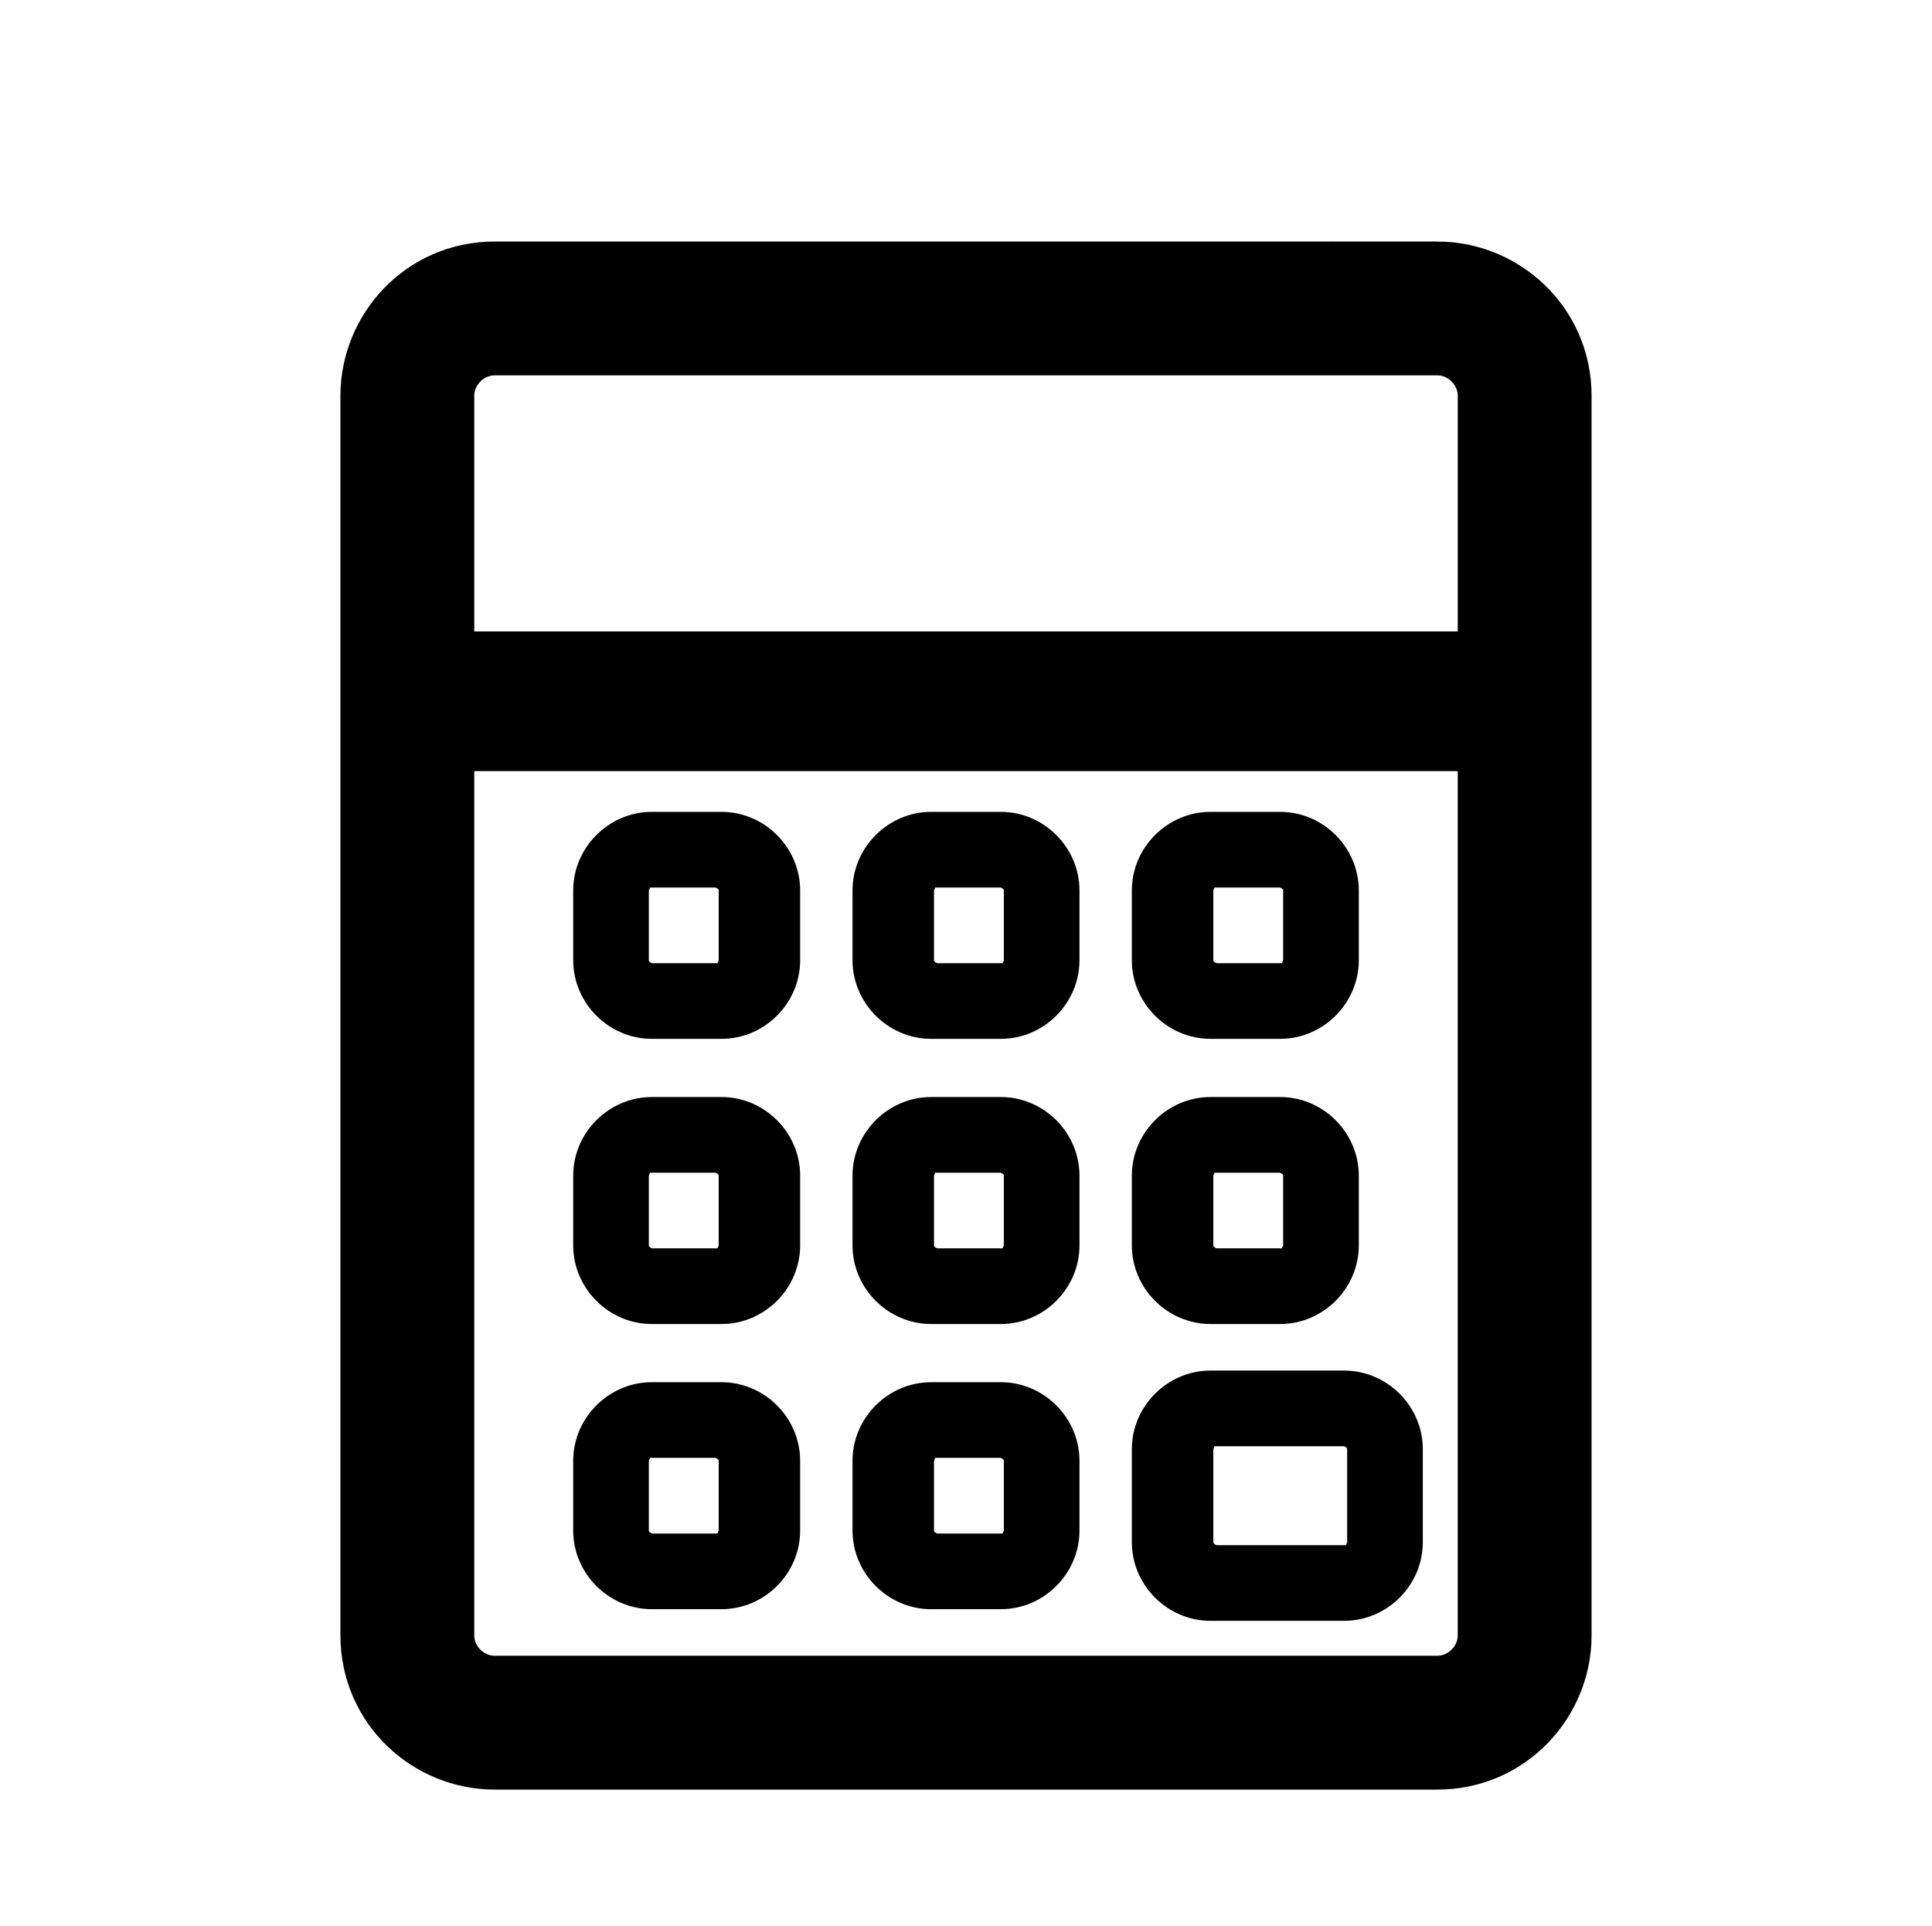
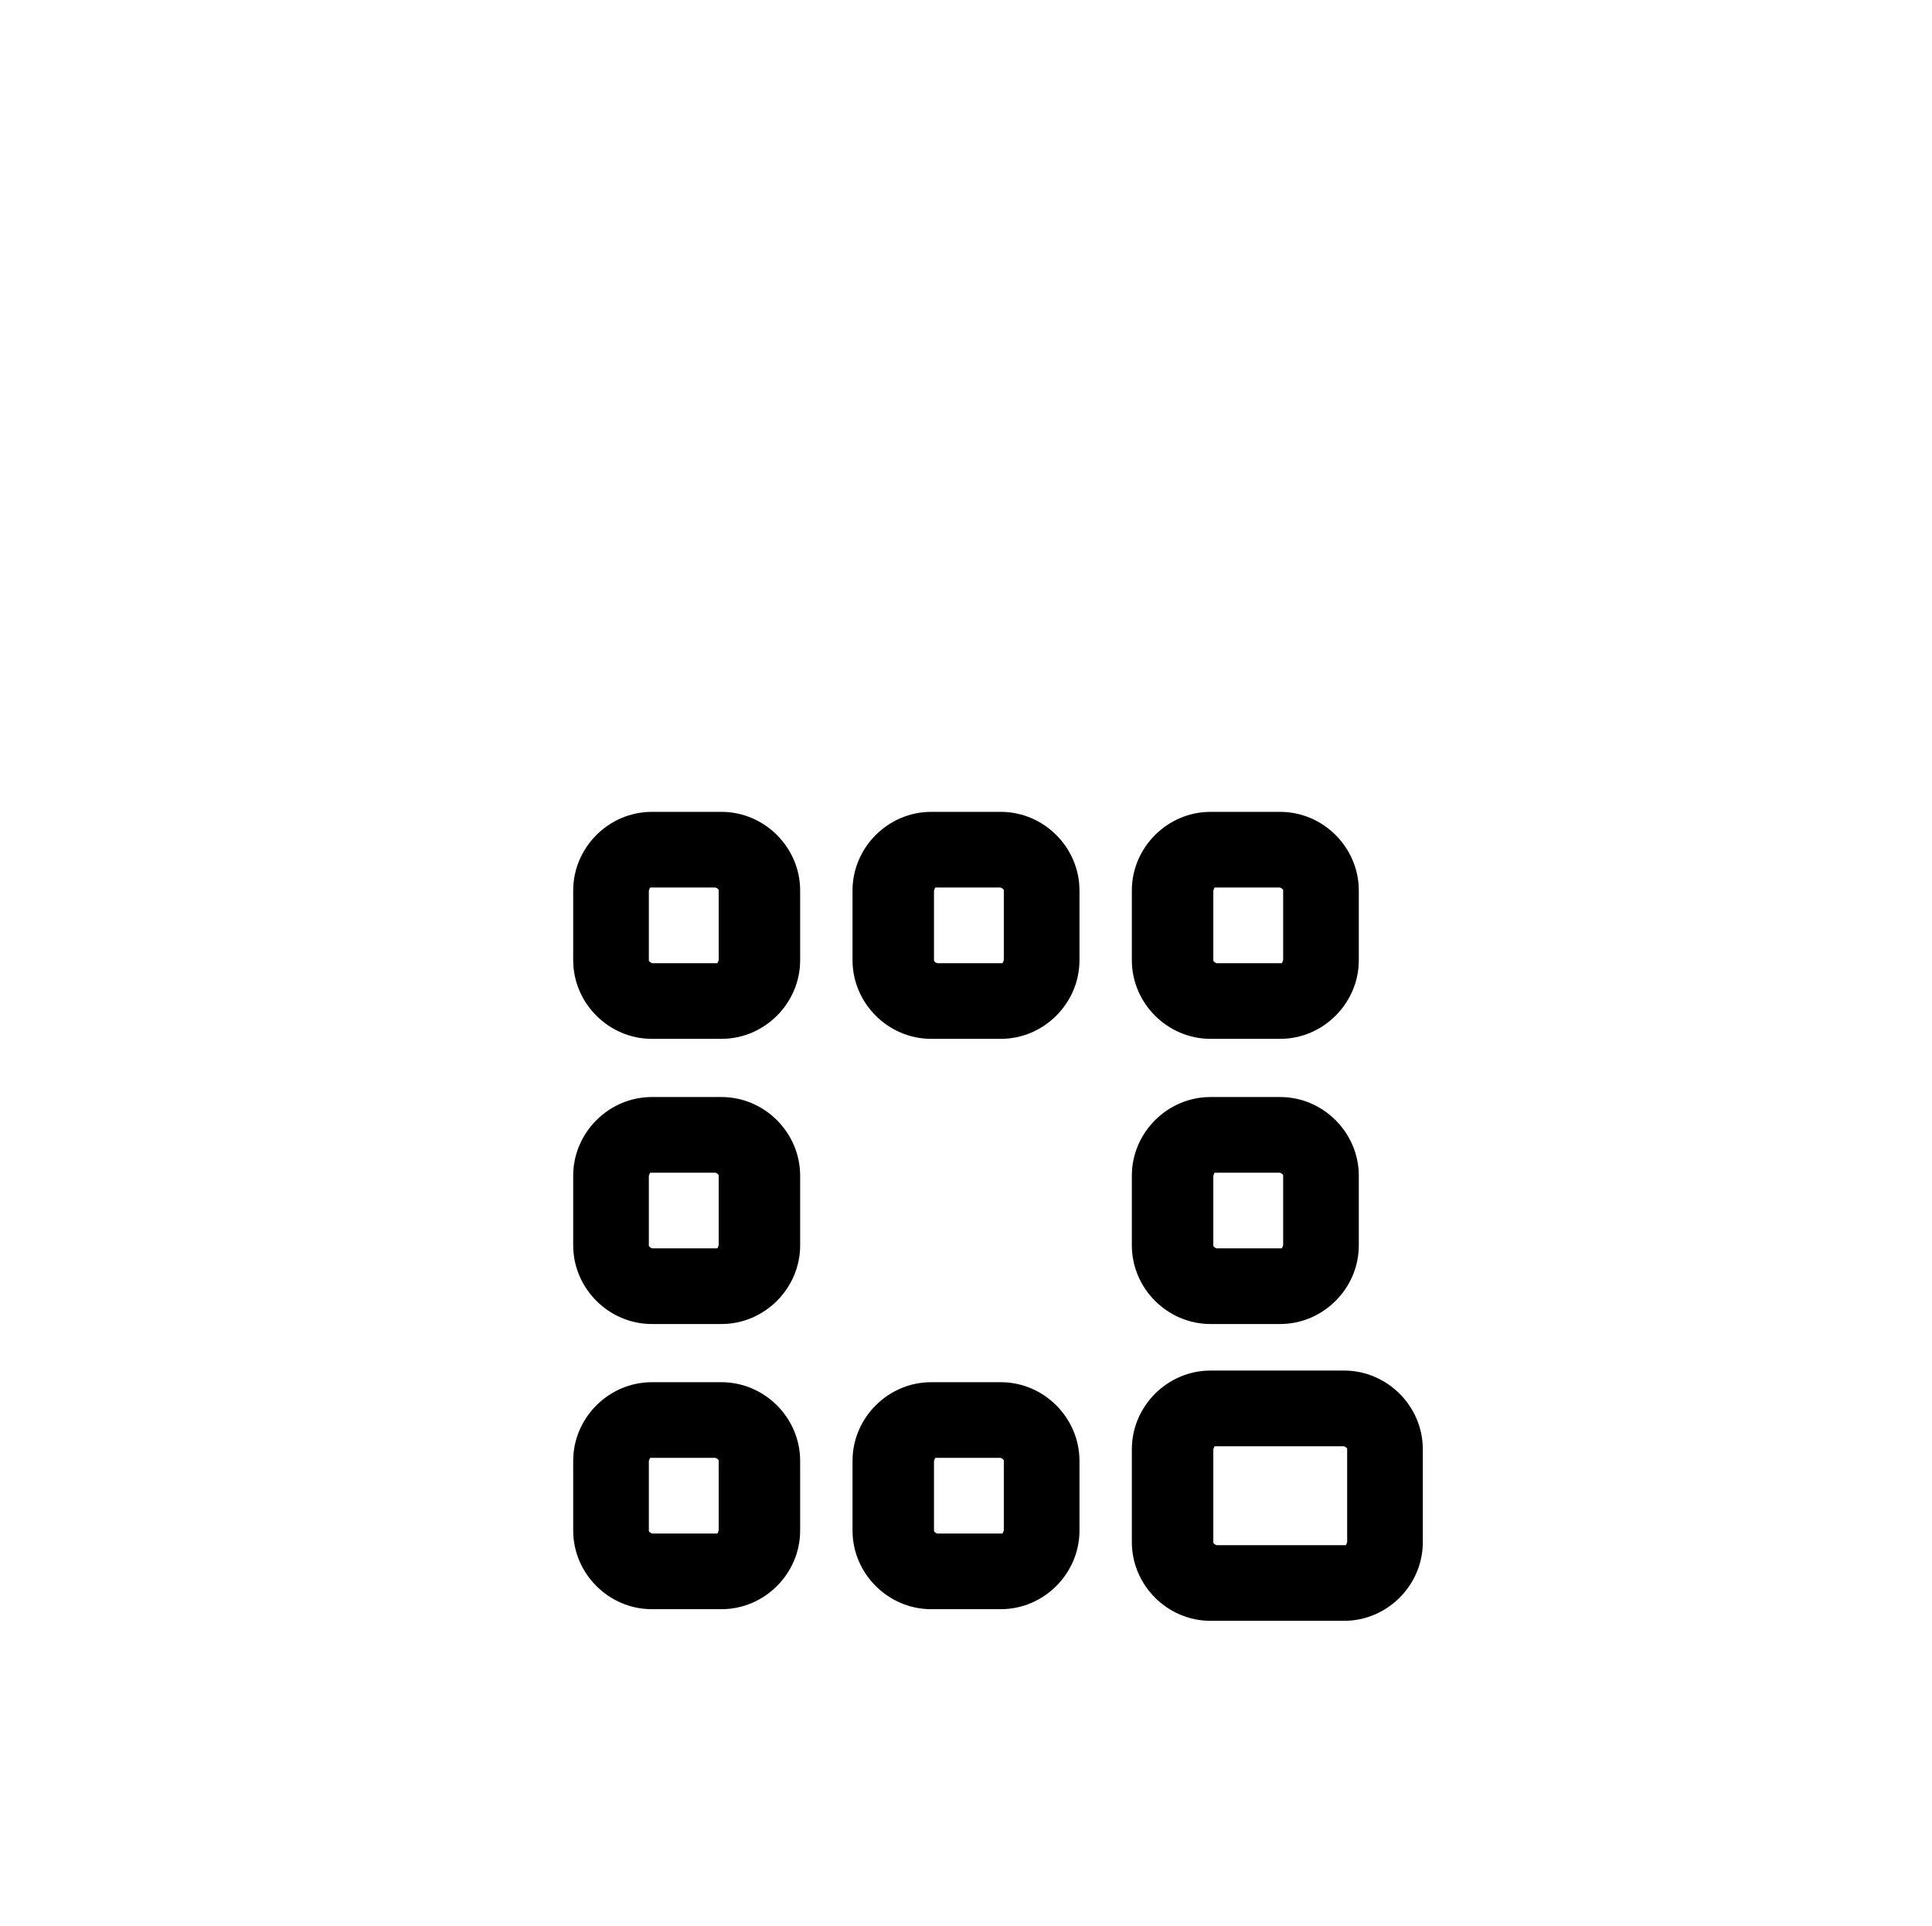
<svg xmlns="http://www.w3.org/2000/svg" id="Ebene_1" version="1.1" viewBox="0 0 33.2 33.1">
  <defs>
    <style>
      .st0, .st1 {
        stroke-width: 1.5px;
      }

      .st0, .st1, .st2, .st3, .st4 {
        stroke-miterlimit: 10;
      }

      .st0, .st2 {
        stroke: #000;
      }

      .st1, .st3, .st4 {
        stroke: #82c828;
      }

      .st5, .st3 {
        fill: #82c828;
      }

      .st2, .st3 {
        stroke-width: .5px;
      }

      .st6 {
        display: none;
      }

      .st4 {
        fill: none;
        stroke-width: 2.1px;
      }
    </style>
  </defs>
  <g id="Ebene_11" data-name="Ebene_1" class="st6">
    <g>
      <path class="st5" d="M25,12.2h-2.2v-2.2c0-.2-.2-.4-.4-.4s-.4.2-.4.4v2.2h-2.2c-.2,0-.4.2-.4.4s.2.4.4.4h2.2v2.2c0,.2.2.4.4.4s.4-.2.4-.4v-2.2h2.2c.2,0,.4-.2.4-.4s-.2-.4-.4-.4Z" />
      <path class="st5" d="M22.5,15.8c-.4,0-.7-.3-.7-.7v-1.9h-1.9c-.4,0-.7-.3-.7-.7s.3-.7.7-.7h1.9v-1.9c0-.4.3-.7.7-.7s.7.3.7.7v1.9h1.9c.4,0,.7.3.7.7s-.3.7-.7.7h-1.9v1.9c0,.4-.3.7-.7.7ZM19.9,12.6h2.5v2.5h.1v-2.5h2.5-2.5v-2.5h-.1v2.5h-2.5Z" />
    </g>
    <circle class="st4" cx="22.5" cy="12.6" r="5.3" />
    <path class="st5" d="M6.2,30.4h11.3c1.3-.3,2.1-1.5,1.8-2.8-.5-2.3-1.9-4.2-4-5.3,1.6-1.9,1.6-4.6,0-6.5-1.8-2-4.9-2.3-7-.5-2,1.8-2.3,4.9-.5,7-.5.2-.9.5-1.3.9-1.4,1.1-2.4,2.6-2.8,4.4v.5h0c0,1.3,1.1,2.4,2.4,2.4h.1ZM11.5,16.7h0c1.3,0,2.3,1,2.3,2.3s-1,2.3-2.3,2.3-2.3-1-2.3-2.3,0,0,0,0c0-1.3,1-2.3,2.3-2.3ZM11.5,23.9h0c2.4,0,4.5,1.6,5.1,3.9H6.4c.6-2.3,2.7-3.9,5.1-3.9Z" />
  </g>
  <g id="Ebene_3" class="st6">
    <path id="_001-replace" class="st5" d="M33.2,16.5h0c0,3.2-.9,6.3-2.6,8.9-.4.6-1.3.7-1.8.2-.5-.4-.7-1.1-.4-1.6,3.7-6.8,1.3-15.3-5.5-19-6.1-3.3-13.7-1.7-17.9,3.8,0,.2-.2.3-.3.5h3c.7,0,1.2.7,1.2,1.4s-.6,1.1-1.2,1.2h-3.8c-1,0-2-.4-2.7-1.1-.8-.7-1.2-1.7-1.2-2.8v-3.7c0-.7.6-1.3,1.3-1.3s1.3.6,1.3,1.3v3.5C7.4,0,17.7-2.3,25.4,2.5c4.8,3,7.8,8.3,7.8,14ZM24.7,28c-2.3,1.6-5.1,2.5-8,2.5h-.7c-.7-.1-1.4.4-1.5,1.1-.1.7.4,1.4,1.1,1.5h1.1c3.4,0,6.7-1,9.5-3,.5-.5.5-1.3,0-1.8s-1-.5-1.5-.3ZM6.3,26c-.5-.5-1.4-.4-1.8,0-.4.5-.4,1.2,0,1.7.3.3.6.6.9.9.6.4,1.4.4,1.8-.2h0c.4-.5.4-1.2,0-1.7-.3-.2-.5-.5-.8-.7h0ZM3.5,21.4c-.3-.7-1.1-.9-1.7-.6-.6.3-.9.9-.7,1.5.1.4.3.8.5,1.2.3.6,1.1.9,1.8.5.6-.3.8-1,.6-1.6,0-.3-.3-.7-.4-1h0ZM11.7,29.7c-.3-.1-.7-.3-1-.4-.7-.2-1.4.1-1.7.8-.2.6,0,1.3.6,1.6.4.2.8.3,1.2.5.6.3,1.4,0,1.8-.5.3-.6,0-1.4-.5-1.8h-.3v-.2ZM1.4,18.5c.7,0,1.3-.6,1.2-1.3v-.6c0-.7-.6-1.3-1.3-1.3s-1.3.5-1.3,1.2v.7c0,.7.6,1.2,1.3,1.2h.1ZM11.7,17.3c.4-.3.9-.6,1.3-.9-1.8-2-1.6-5.2.5-7,2-1.8,5.2-1.6,7,.5,1.6,1.9,1.6,4.6,0,6.5,2.1,1.1,3.5,3,4,5.3.3,1.3-.6,2.6-1.8,2.8h-11.3c-1.3,0-2.4-1-2.4-2.4h0v-.5c.4-1.7,1.4-3.3,2.8-4.4h-.1ZM14.3,13.2c0,1.3,1,2.3,2.3,2.3s2.3-1,2.3-2.3-1-2.3-2.3-2.3h0c-1.3,0-2.3,1-2.3,2.3h0ZM11.5,22h10.3c-.6-2.3-2.7-3.9-5.1-3.9h0c-2.4,0-4.5,1.6-5.1,3.9h0Z" />
  </g>
  <g id="Ebene_2">
    <path class="st2" d="M18.3,15.3c0-.6-.5-1.1-1.1-1.1h-1.2c-.6,0-1.1.5-1.1,1.1v1.2c0,.6.5,1.1,1.1,1.1h1.2c.6,0,1.1-.5,1.1-1.1v-1.2ZM17.5,15.3v1.2c0,.1-.1.3-.2.3h-1.2c-.1,0-.3-.1-.3-.3v-1.2c0-.1.1-.3.2-.3h1.2c.1,0,.3.1.3.3h0Z" />
    <path class="st2" d="M13.5,15.3c0-.6-.5-1.1-1.1-1.1h-1.2c-.6,0-1.1.5-1.1,1.1v1.2c0,.6.5,1.1,1.1,1.1h1.2c.6,0,1.1-.5,1.1-1.1v-1.2ZM12.6,16.5c0,.1-.1.3-.2.3h-1.2c-.1,0-.3-.1-.3-.3h0v-1.2c0-.1.1-.3.2-.3h1.2c.1,0,.3.1.3.3v1.2Z" />
    <path class="st2" d="M23.1,15.3c0-.6-.5-1.1-1.1-1.1h-1.2c-.6,0-1.1.5-1.1,1.1v1.2c0,.6.5,1.1,1.1,1.1h1.2c.6,0,1.1-.5,1.1-1.1v-1.2ZM22.3,15.3v1.2c0,.1-.1.3-.2.3h-1.2c-.1,0-.3-.1-.3-.3s0,0,0,0v-1.2c0-.1.1-.3.2-.3h1.2c.1,0,.3.1.3.3h0Z" />
-     <path class="st2" d="M18.3,20.2c0-.6-.5-1.1-1.1-1.1h-1.2c-.6,0-1.1.5-1.1,1.1v1.2c0,.6.5,1.1,1.1,1.1h1.2c.6,0,1.1-.5,1.1-1.1v-1.2ZM17.5,20.2v1.2c0,.1-.1.3-.2.3h-1.2c-.1,0-.3-.1-.3-.3v-1.2c0-.1.1-.3.2-.3h1.2c.1,0,.3.1.3.3h0Z" />
    <path class="st2" d="M13.5,20.2c0-.6-.5-1.1-1.1-1.1h-1.2c-.6,0-1.1.5-1.1,1.1v1.2c0,.6.5,1.1,1.1,1.1h1.2c.6,0,1.1-.5,1.1-1.1v-1.2ZM12.6,21.4c0,.1-.1.3-.2.3h-1.2c-.1,0-.3-.1-.3-.3h0v-1.2c0-.1.1-.3.2-.3h1.2c.1,0,.3.1.3.3v1.2Z" />
    <path class="st2" d="M23.1,20.2c0-.6-.5-1.1-1.1-1.1h-1.2c-.6,0-1.1.5-1.1,1.1v1.2c0,.6.5,1.1,1.1,1.1h1.2c.6,0,1.1-.5,1.1-1.1v-1.2ZM22.3,20.2v1.2c0,.1-.1.3-.2.3h-1.2c-.1,0-.3-.1-.3-.3s0,0,0,0v-1.2c0-.1.1-.3.2-.3h1.2c.1,0,.3.1.3.3h0Z" />
    <path class="st2" d="M24.2,24.9c0-.6-.5-1.1-1.1-1.1h-2.3c-.6,0-1.1.5-1.1,1.1v1.6c0,.6.5,1.1,1.1,1.1h2.3c.6,0,1.1-.5,1.1-1.1v-1.6ZM23.4,24.9v1.6c0,.1-.1.3-.2.3h-2.3c-.1,0-.3-.1-.3-.3s0,0,0,0v-1.6c0-.1.1-.3.2-.3h2.3c.1,0,.3.1.3.3h0Z" />
    <path class="st2" d="M18.3,25.1c0-.6-.5-1.1-1.1-1.1h-1.2c-.6,0-1.1.5-1.1,1.1v1.2c0,.6.5,1.1,1.1,1.1h1.2c.6,0,1.1-.5,1.1-1.1v-1.2ZM17.5,25.1v1.2c0,.1-.1.3-.2.3h-1.2c-.1,0-.3-.1-.3-.3v-1.2c0-.1.1-.3.2-.3h1.2c.1,0,.3.1.3.3h0Z" />
    <path class="st2" d="M13.5,25.1c0-.6-.5-1.1-1.1-1.1h-1.2c-.6,0-1.1.5-1.1,1.1v1.2c0,.6.5,1.1,1.1,1.1h1.2c.6,0,1.1-.5,1.1-1.1v-1.2ZM12.6,26.3c0,.1-.1.3-.2.3h-1.2c-.1,0-.3-.1-.3-.3h0v-1.2c0-.1.1-.3.2-.3h1.2c.1,0,.3.1.3.3v1.2Z" />
-     <path class="st0" d="M24.7,4.9H8.5c-1.1,0-1.9.9-1.9,1.9v21.3c0,1.1.9,1.9,1.9,1.9h16.2c1.1,0,1.9-.9,1.9-1.9V6.8c0-1.1-.9-1.9-1.9-1.9ZM25.8,28.1c0,.6-.5,1.1-1.1,1.1H8.5c-.6,0-1.1-.5-1.1-1.1v-15.6h18.4v15.6ZM25.8,11.6H7.4v-4.8c0-.6.5-1.1,1.1-1.1h16.2c.6,0,1.1.5,1.1,1.1,0,0,0,4.8,0,4.8Z" />
  </g>
  <g id="Ebene_4" class="st6">
    <path class="st3" d="M18.4,15.3c0-.6-.5-1.1-1.1-1.1h-1.2c-.6,0-1.1.5-1.1,1.1v1.2c0,.6.5,1.1,1.1,1.1h1.2c.6,0,1.1-.5,1.1-1.1v-1.2ZM17.5,15.3v1.2c0,.1-.1.3-.2.3h-1.2c-.1,0-.3-.1-.3-.3v-1.2c0-.1.1-.3.2-.3h1.2c.1,0,.3.1.3.3h0Z" />
    <path class="st3" d="M13.5,15.3c0-.6-.5-1.1-1.1-1.1h-1.2c-.6,0-1.1.5-1.1,1.1v1.2c0,.6.5,1.1,1.1,1.1h1.2c.6,0,1.1-.5,1.1-1.1v-1.2ZM12.7,16.5c0,.1-.1.3-.2.3h-1.2c-.1,0-.3-.1-.3-.3h0v-1.2c0-.1.1-.3.2-.3h1.2c.1,0,.3.1.3.3v1.2Z" />
    <path class="st3" d="M23.2,15.3c0-.6-.5-1.1-1.1-1.1h-1.2c-.6,0-1.1.5-1.1,1.1v1.2c0,.6.5,1.1,1.1,1.1h1.2c.6,0,1.1-.5,1.1-1.1v-1.2ZM22.4,15.3v1.2c0,.1-.1.3-.2.3h-1.2c-.1,0-.3-.1-.3-.3s0,0,0,0v-1.2c0-.1.1-.3.2-.3h1.2c.1,0,.3.1.3.3h0Z" />
    <path class="st3" d="M18.4,20.2c0-.6-.5-1.1-1.1-1.1h-1.2c-.6,0-1.1.5-1.1,1.1v1.2c0,.6.5,1.1,1.1,1.1h1.2c.6,0,1.1-.5,1.1-1.1v-1.2ZM17.5,20.2v1.2c0,.1-.1.3-.2.3h-1.2c-.1,0-.3-.1-.3-.3v-1.2c0-.1.1-.3.2-.3h1.2c.1,0,.3.1.3.3h0Z" />
    <path class="st3" d="M13.5,20.2c0-.6-.5-1.1-1.1-1.1h-1.2c-.6,0-1.1.5-1.1,1.1v1.2c0,.6.5,1.1,1.1,1.1h1.2c.6,0,1.1-.5,1.1-1.1v-1.2ZM12.7,21.4c0,.1-.1.3-.2.3h-1.2c-.1,0-.3-.1-.3-.3h0v-1.2c0-.1.1-.3.2-.3h1.2c.1,0,.3.1.3.3v1.2Z" />
    <path class="st3" d="M23.2,20.2c0-.6-.5-1.1-1.1-1.1h-1.2c-.6,0-1.1.5-1.1,1.1v1.2c0,.6.5,1.1,1.1,1.1h1.2c.6,0,1.1-.5,1.1-1.1v-1.2ZM22.4,20.2v1.2c0,.1-.1.3-.2.3h-1.2c-.1,0-.3-.1-.3-.3s0,0,0,0v-1.2c0-.1.1-.3.2-.3h1.2c.1,0,.3.1.3.3h0Z" />
    <path class="st3" d="M23.2,25.1c0-.6-.5-1.1-1.1-1.1h-1.2c-.6,0-1.1.5-1.1,1.1v1.2c0,.6.5,1.1,1.1,1.1h1.2c.6,0,1.1-.5,1.1-1.1v-1.2ZM22.4,25.1v1.2c0,.1-.1.3-.2.3h-1.2c-.1,0-.3-.1-.3-.3s0,0,0,0v-1.2c0-.1.1-.3.2-.3h1.2c.1,0,.3.1.3.3h0Z" />
    <path class="st3" d="M18.4,25.1c0-.6-.5-1.1-1.1-1.1h-1.2c-.6,0-1.1.5-1.1,1.1v1.2c0,.6.5,1.1,1.1,1.1h1.2c.6,0,1.1-.5,1.1-1.1v-1.2ZM17.5,25.1v1.2c0,.1-.1.3-.2.3h-1.2c-.1,0-.3-.1-.3-.3v-1.2c0-.1.1-.3.2-.3h1.2c.1,0,.3.1.3.3h0Z" />
    <path class="st3" d="M13.5,25.1c0-.6-.5-1.1-1.1-1.1h-1.2c-.6,0-1.1.5-1.1,1.1v1.2c0,.6.5,1.1,1.1,1.1h1.2c.6,0,1.1-.5,1.1-1.1v-1.2ZM12.7,26.3c0,.1-.1.3-.2.3h-1.2c-.1,0-.3-.1-.3-.3h0v-1.2c0-.1.1-.3.2-.3h1.2c.1,0,.3.1.3.3v1.2Z" />
    <path class="st1" d="M24.8,4.9H8.6c-1.1,0-1.9.9-1.9,1.9v21.3c0,1.1.9,1.9,1.9,1.9h16.2c1.1,0,1.9-.9,1.9-1.9V6.8c0-1.1-.9-1.9-1.9-1.9ZM25.9,28.1c0,.6-.5,1.1-1.1,1.1H8.6c-.6,0-1.1-.5-1.1-1.1v-15.6h18.4v15.6ZM25.9,11.6H7.5v-4.8c0-.6.5-1.1,1.1-1.1h16.2c.6,0,1.1.5,1.1,1.1,0,0,0,4.8,0,4.8Z" />
    <rect class="st3" x="20.3" y="24.6" width="2.1" height="1.9" />
  </g>
</svg>